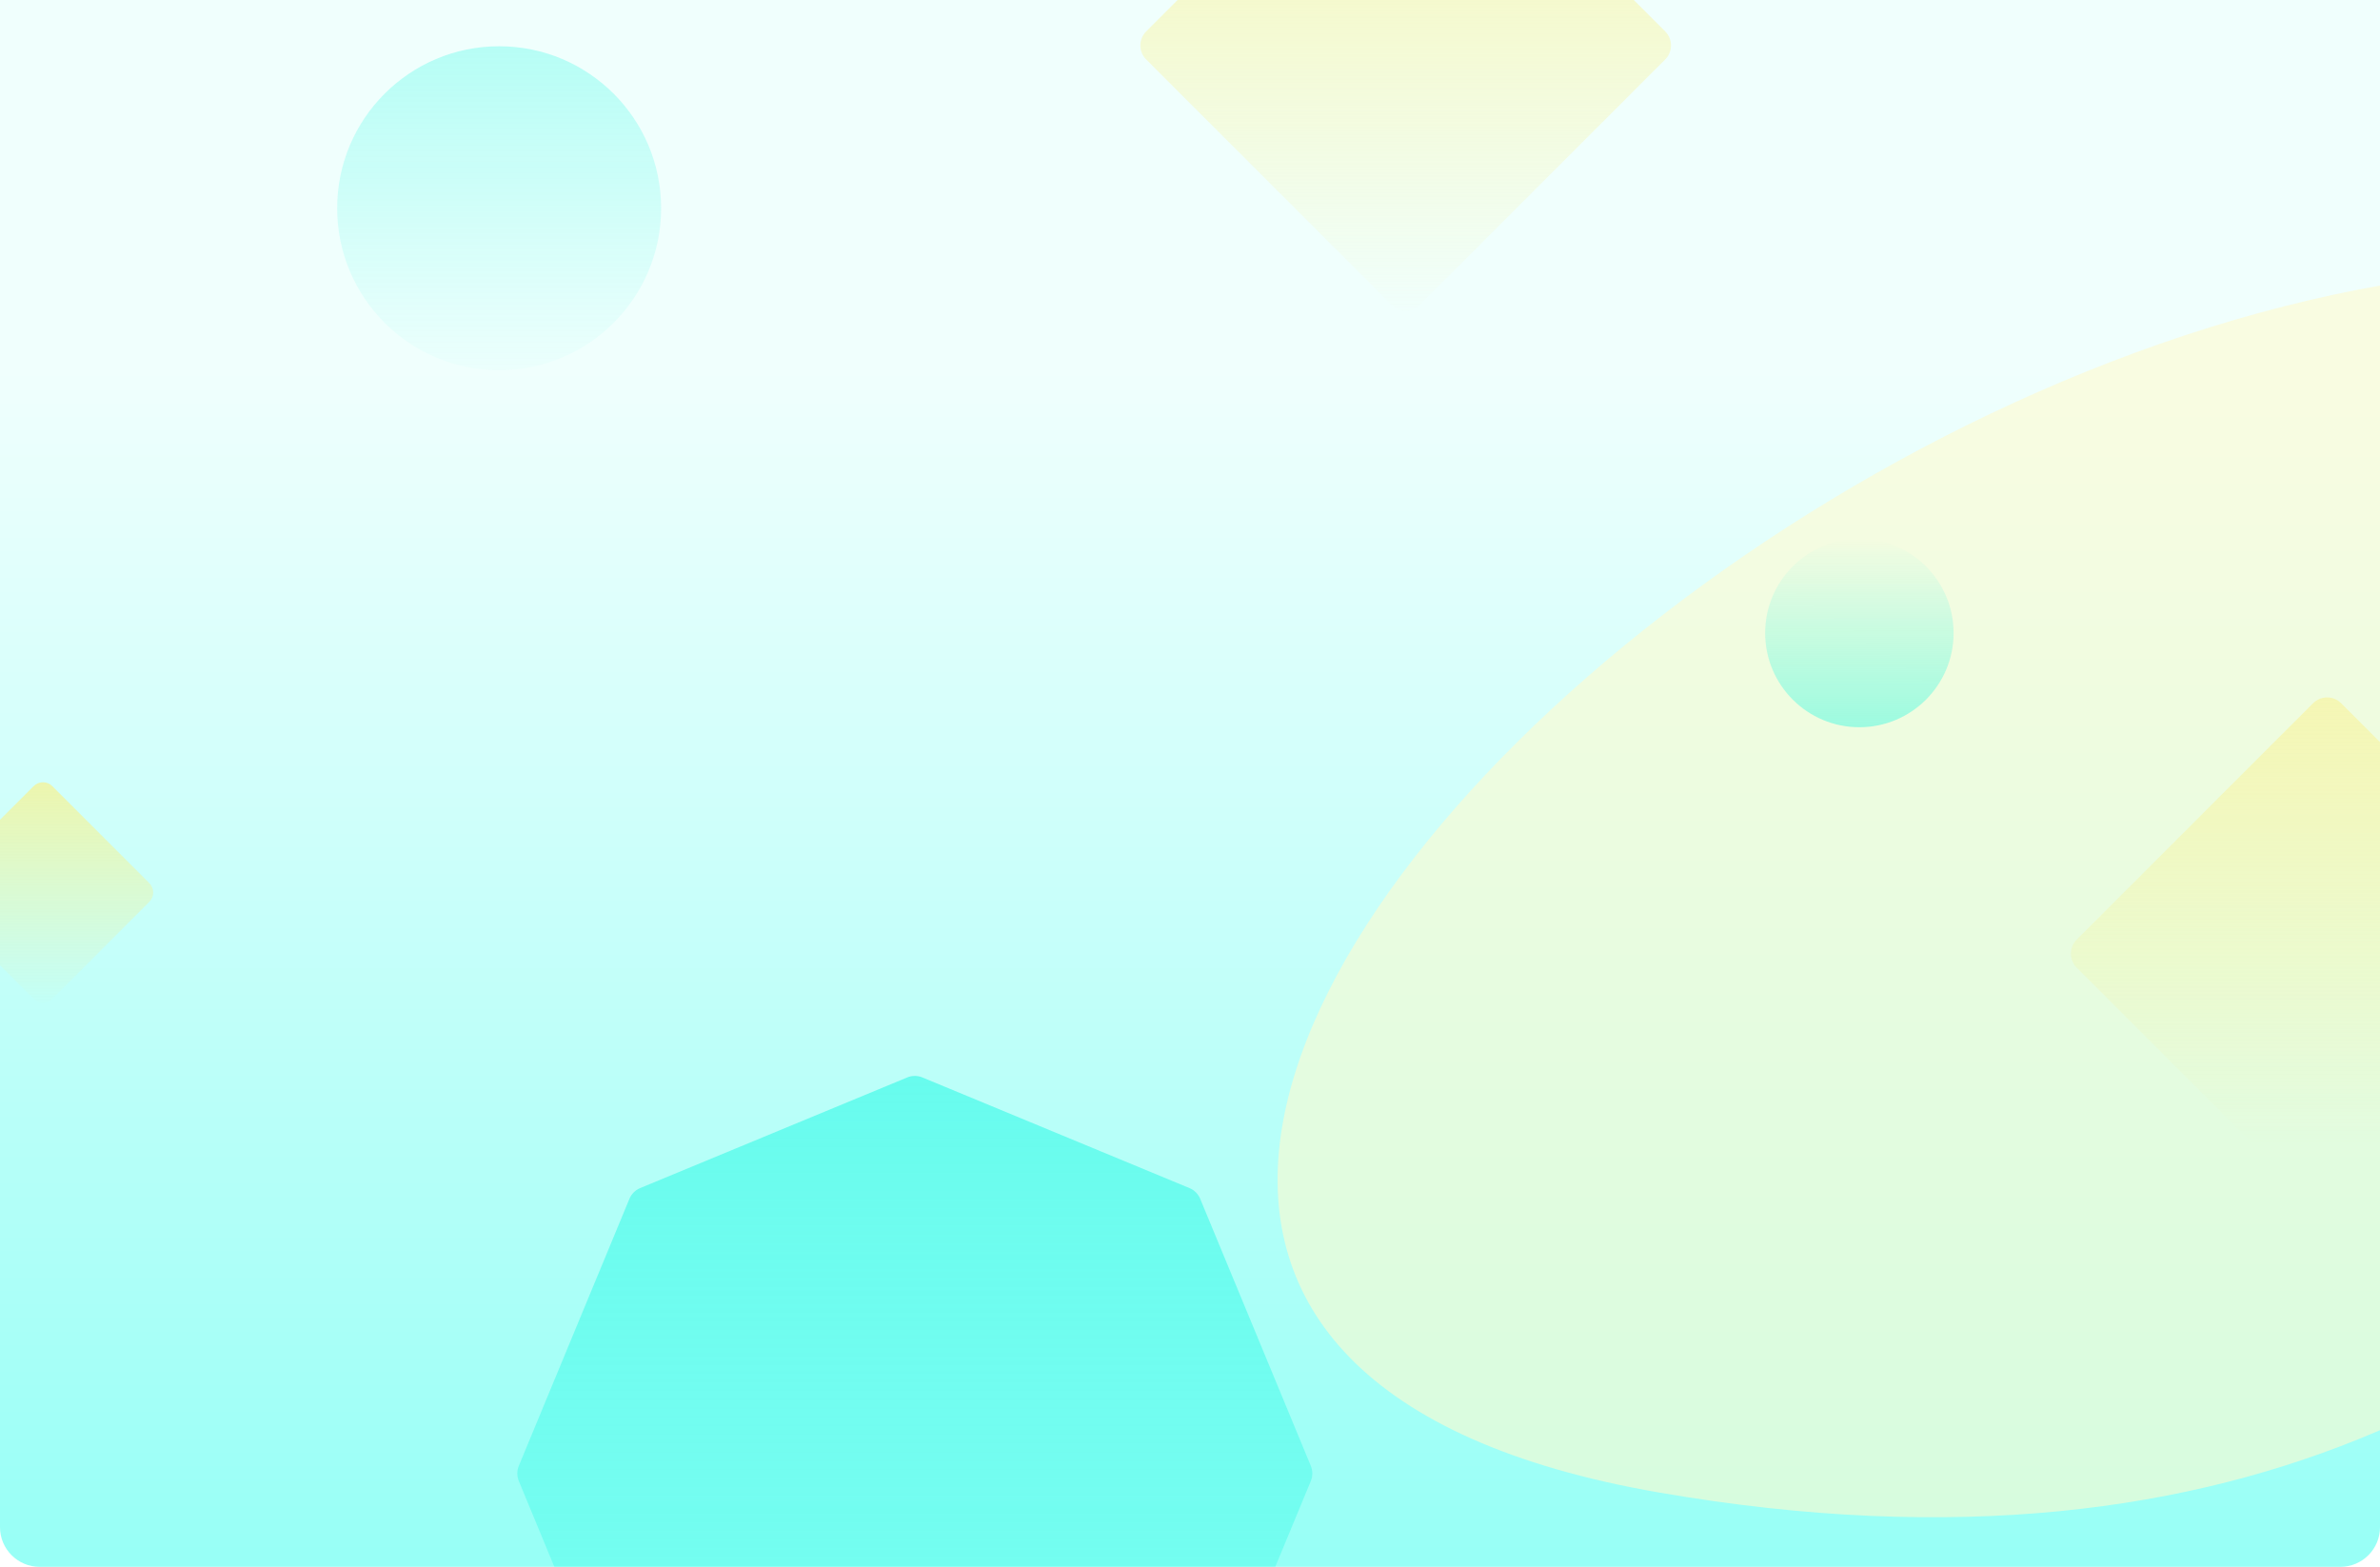
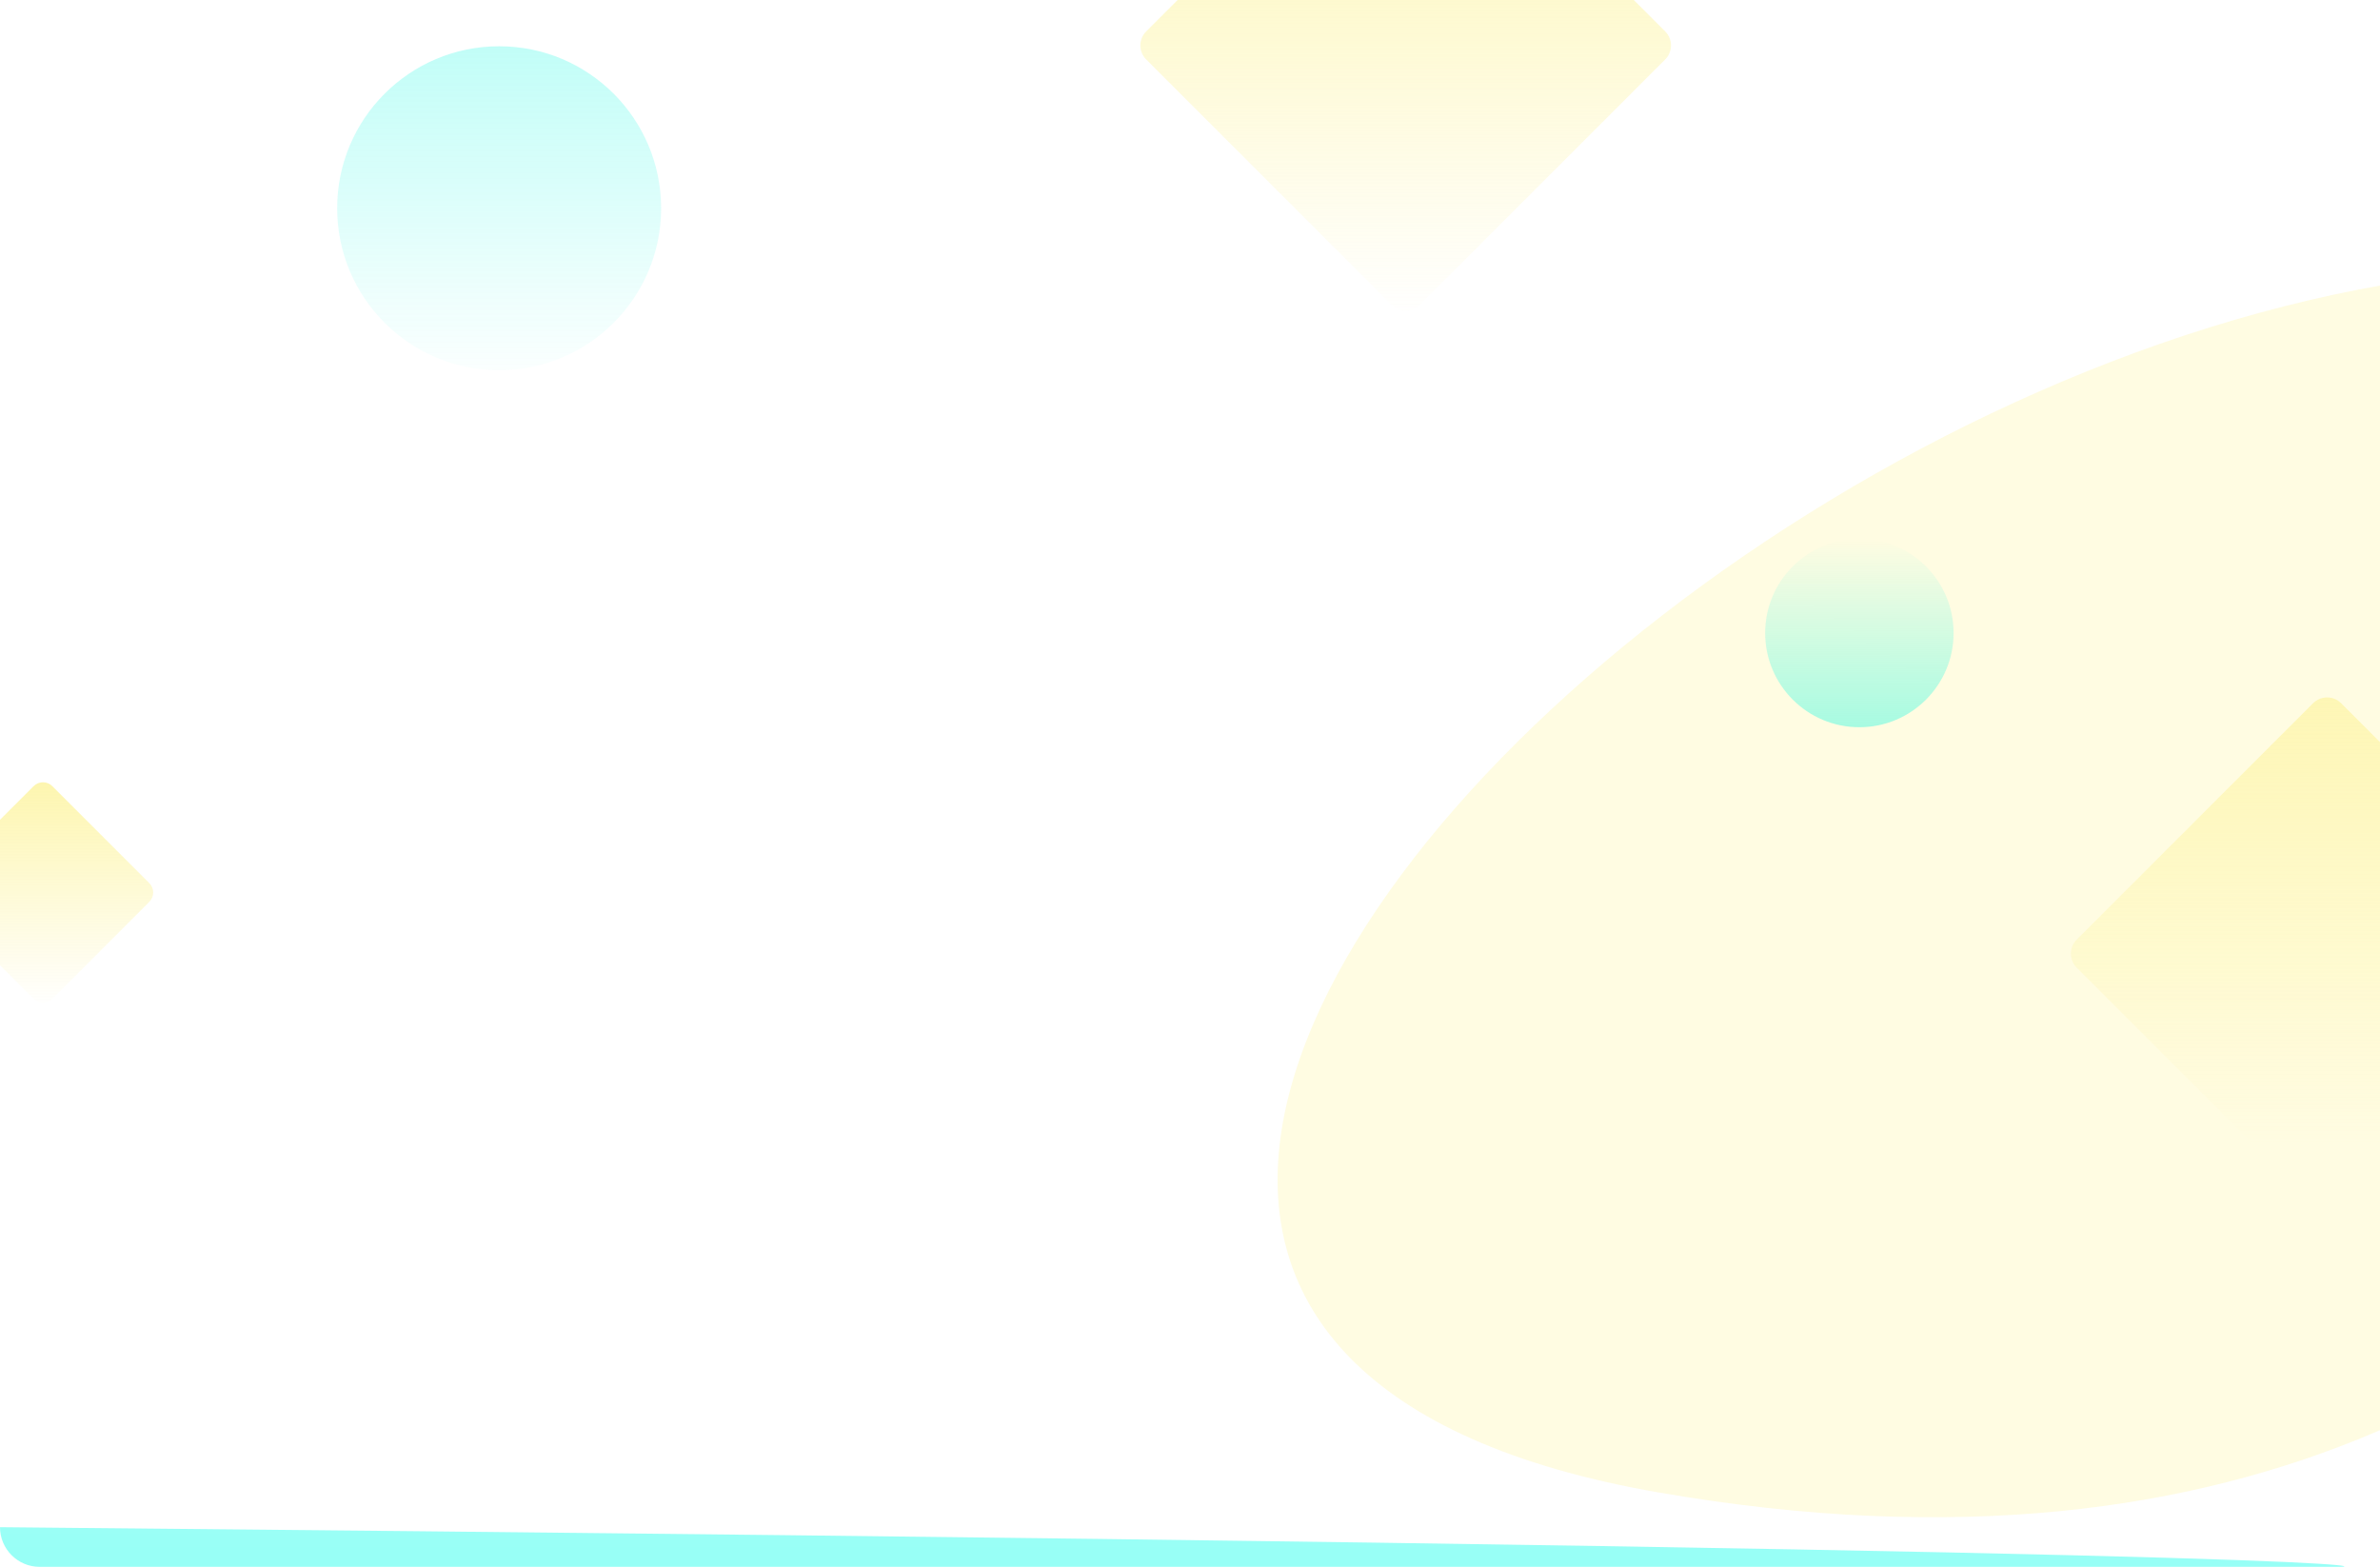
<svg xmlns="http://www.w3.org/2000/svg" width="1440" height="948" viewBox="0 0 1440 948" fill="none">
  <g clip-path="url(#clip0_6_185)">
-     <path d="M0 0H1440V924C1440 937.255 1429.25 948 1416 948H24C10.745 948 0 937.255 0 924V0Z" fill="url(#paint0_linear_6_185)" />
-     <path d="M548.908 651.902C551.848 650.684 555.152 650.684 558.092 651.902L719.674 718.832C722.614 720.049 724.951 722.386 726.168 725.326L793.098 886.908C794.316 889.848 794.316 893.152 793.098 896.092L726.168 1057.67C724.951 1060.61 722.614 1062.95 719.674 1064.17L558.092 1131.1C555.152 1132.32 551.848 1132.32 548.908 1131.1L387.326 1064.17C384.386 1062.95 382.049 1060.61 380.832 1057.67L313.902 896.092C312.684 893.152 312.684 889.848 313.902 886.908L380.832 725.326C382.049 722.386 384.386 720.049 387.326 718.832L548.908 651.902Z" fill="url(#paint1_linear_6_185)" fill-opacity="0.7" />
+     <path d="M0 0V924C1440 937.255 1429.25 948 1416 948H24C10.745 948 0 937.255 0 924V0Z" fill="url(#paint0_linear_6_185)" />
    <g opacity="0.6">
      <g filter="url(#filter0_f_6_185)">
        <path d="M1888 295.812C1833.2 336.925 1722.53 1027.42 1003.76 903.029C284.986 778.634 1433.76 -185.956 1888 295.812Z" fill="#FFFACE" />
      </g>
    </g>
    <path d="M1399.51 425.485C1404.2 420.799 1411.8 420.799 1416.49 425.485L1559.51 568.515C1564.2 573.201 1564.2 580.799 1559.51 585.485L1416.49 728.515C1411.8 733.201 1404.2 733.201 1399.51 728.515L1256.49 585.485C1251.8 580.799 1251.8 573.201 1256.49 568.515L1399.51 425.485Z" fill="url(#paint2_linear_6_185)" />
    <circle cx="302" cy="126" r="98" fill="url(#paint3_linear_6_185)" fill-opacity="0.6" />
    <circle cx="1125" cy="383" r="57" fill="url(#paint4_linear_6_185)" />
    <path d="M842.015 -129.515C846.701 -134.201 854.299 -134.201 858.985 -129.515L1007.51 19.015C1012.2 23.701 1012.2 31.299 1007.51 35.985L858.985 184.515C854.299 189.201 846.701 189.201 842.015 184.515L693.485 35.985C688.799 31.299 688.799 23.701 693.485 19.015L842.015 -129.515Z" fill="url(#paint5_linear_6_185)" />
    <path d="M20.343 475.657C23.467 472.533 28.533 472.533 31.657 475.657L90.343 534.343C93.467 537.467 93.467 542.533 90.343 545.657L31.657 604.343C28.533 607.467 23.467 607.467 20.343 604.343L-38.343 545.657C-41.467 542.533 -41.467 537.467 -38.343 534.343L20.343 475.657Z" fill="url(#paint6_linear_6_185)" />
  </g>
  <defs>
    <filter id="filter0_f_6_185" x="373" y="-238" width="1915" height="1556" filterUnits="userSpaceOnUse" color-interpolation-filters="sRGB">
      <feFlood flood-opacity="0" result="BackgroundImageFix" />
      <feBlend mode="normal" in="SourceGraphic" in2="BackgroundImageFix" result="shape" />
      <feGaussianBlur stdDeviation="200" result="effect1_foregroundBlur_6_185" />
    </filter>
    <linearGradient id="paint0_linear_6_185" x1="720" y1="0" x2="720" y2="948" gradientUnits="userSpaceOnUse">
      <stop offset="0.236" stop-color="#F0FFFD" />
      <stop offset="1" stop-color="#97FFF6" />
    </linearGradient>
    <linearGradient id="paint1_linear_6_185" x1="554.455" y1="340.5" x2="554.455" y2="1094" gradientUnits="userSpaceOnUse">
      <stop stop-color="#09F8E0" />
      <stop offset="1" stop-color="#09F8E0" stop-opacity="0.2" />
    </linearGradient>
    <linearGradient id="paint2_linear_6_185" x1="1408.63" y1="109.898" x2="1408.63" y2="692.47" gradientUnits="userSpaceOnUse">
      <stop stop-color="#FCF082" />
      <stop offset="1" stop-color="#FCF082" stop-opacity="0" />
    </linearGradient>
    <linearGradient id="paint3_linear_6_185" x1="302.387" y1="-267.342" x2="302.387" y2="238.767" gradientUnits="userSpaceOnUse">
      <stop stop-color="#09F8E0" />
      <stop offset="1" stop-color="#09F8E0" stop-opacity="0" />
    </linearGradient>
    <linearGradient id="paint4_linear_6_185" x1="1125" y1="326" x2="1125.23" y2="644.569" gradientUnits="userSpaceOnUse">
      <stop stop-color="#09F8E0" stop-opacity="0" />
      <stop offset="1" stop-color="#09F8E0" />
    </linearGradient>
    <linearGradient id="paint5_linear_6_185" x1="851.154" y1="-309.5" x2="851.154" y2="193" gradientUnits="userSpaceOnUse">
      <stop stop-color="#FCF082" />
      <stop offset="1" stop-color="#FCF082" stop-opacity="0" />
    </linearGradient>
    <linearGradient id="paint6_linear_6_185" x1="26.277" y1="395.5" x2="26.277" y2="610" gradientUnits="userSpaceOnUse">
      <stop stop-color="#FCF082" />
      <stop offset="1" stop-color="#FCF082" stop-opacity="0" />
    </linearGradient>
    <clipPath id="clip0_6_185">
      <path d="M0 0H1440V924C1440 937.255 1429.25 948 1416 948H24C10.745 948 0 937.255 0 924V0Z" fill="white" />
    </clipPath>
  </defs>
</svg>